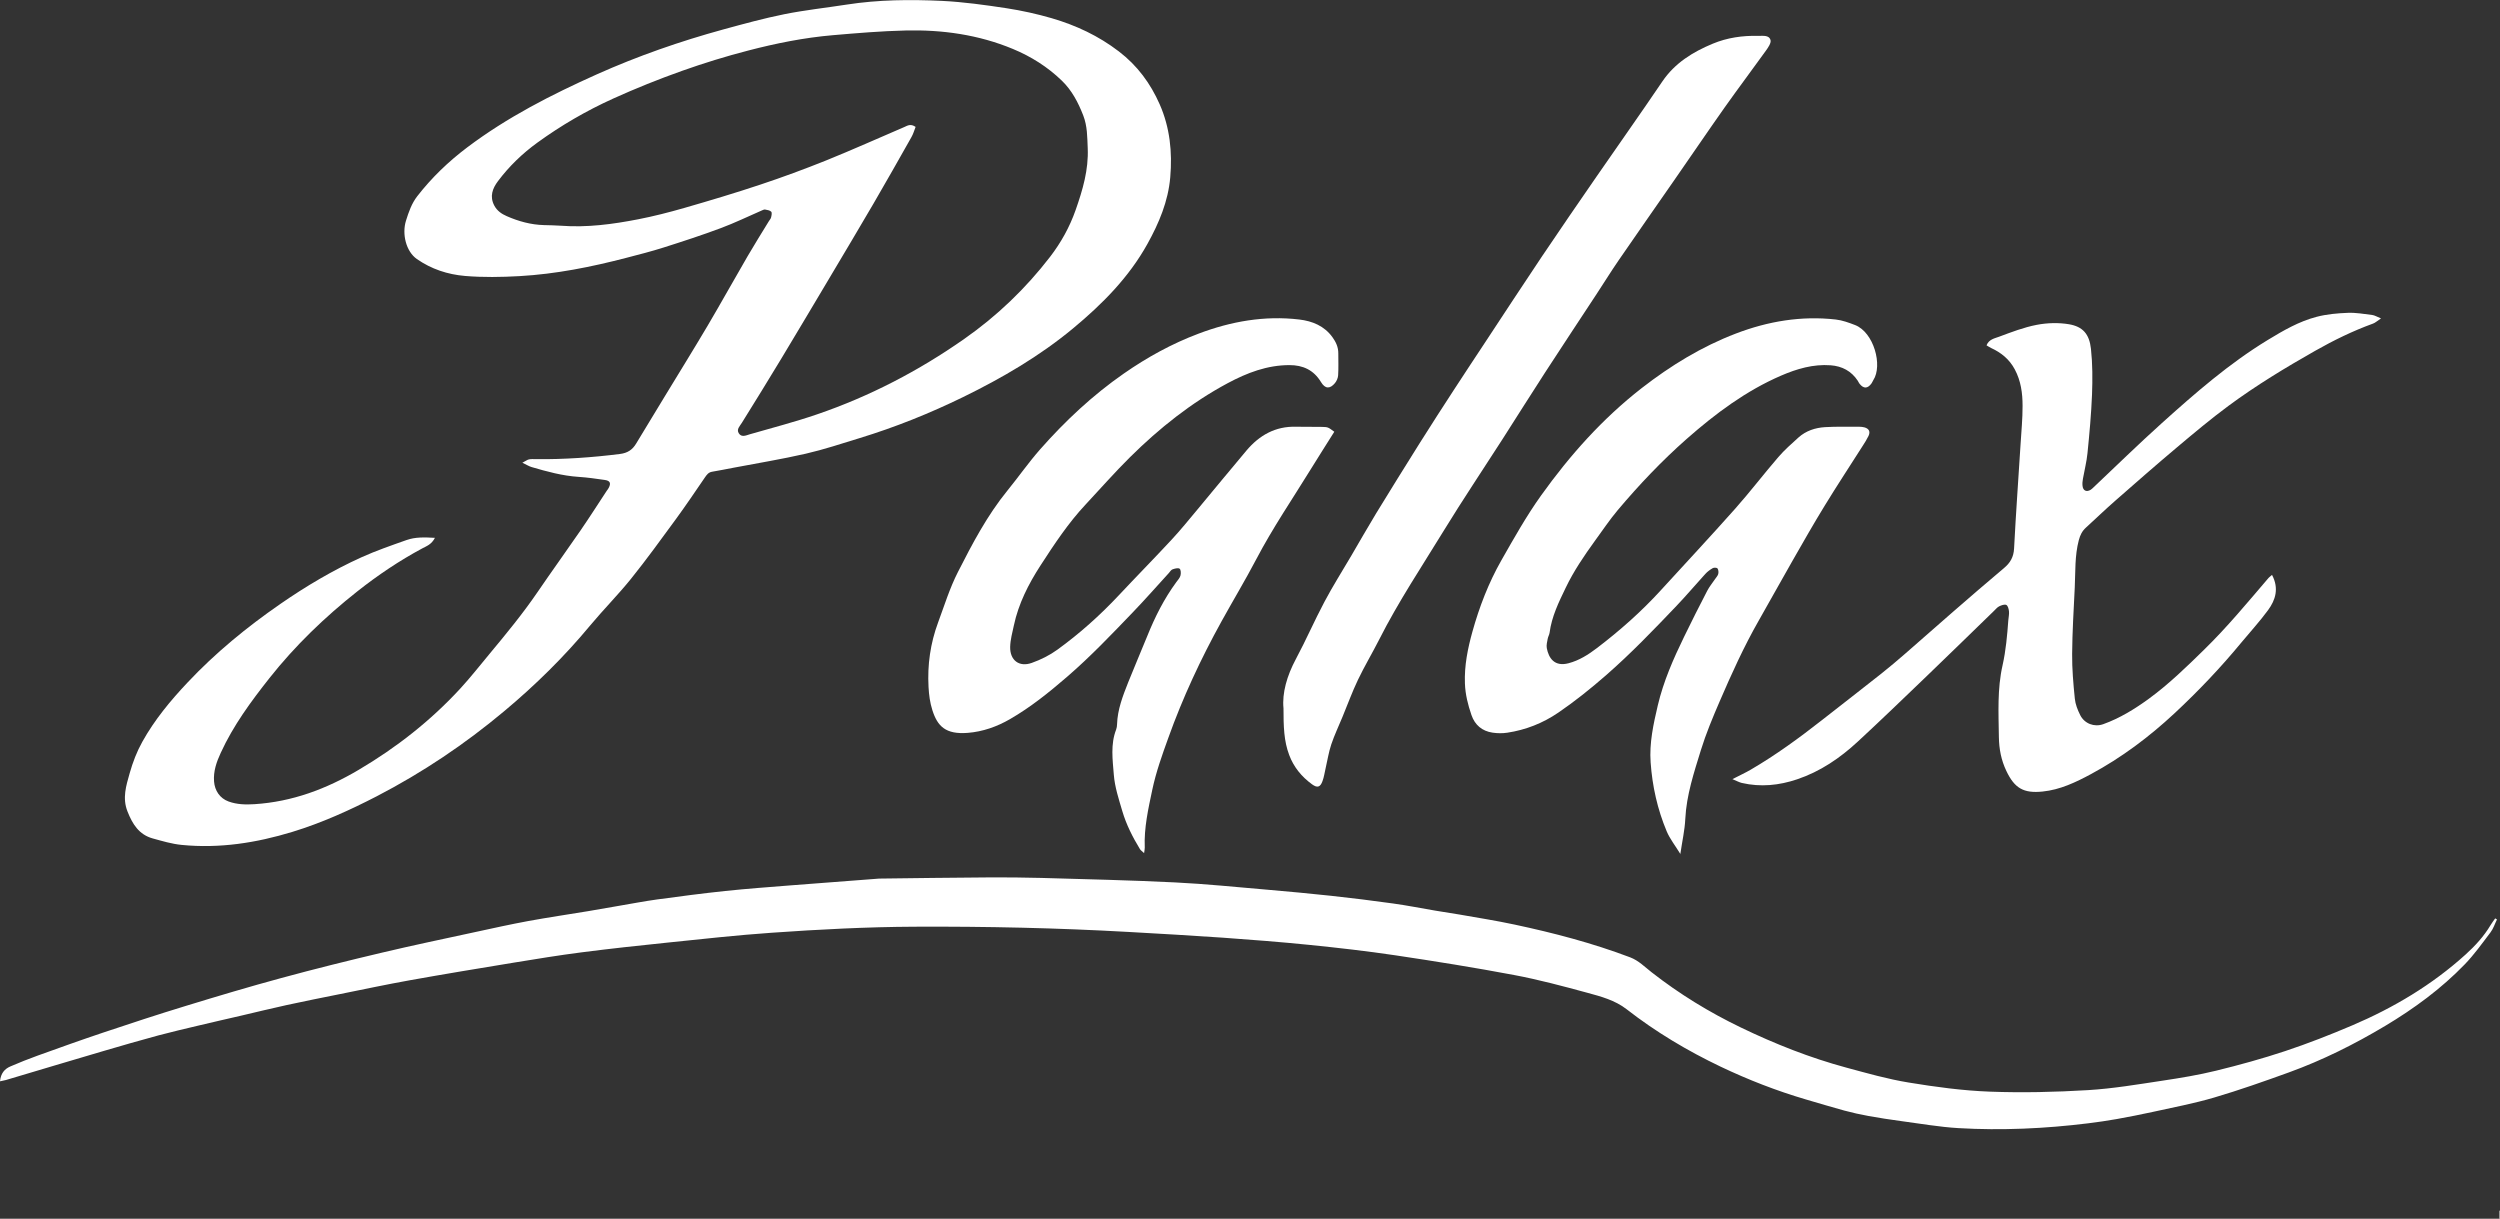
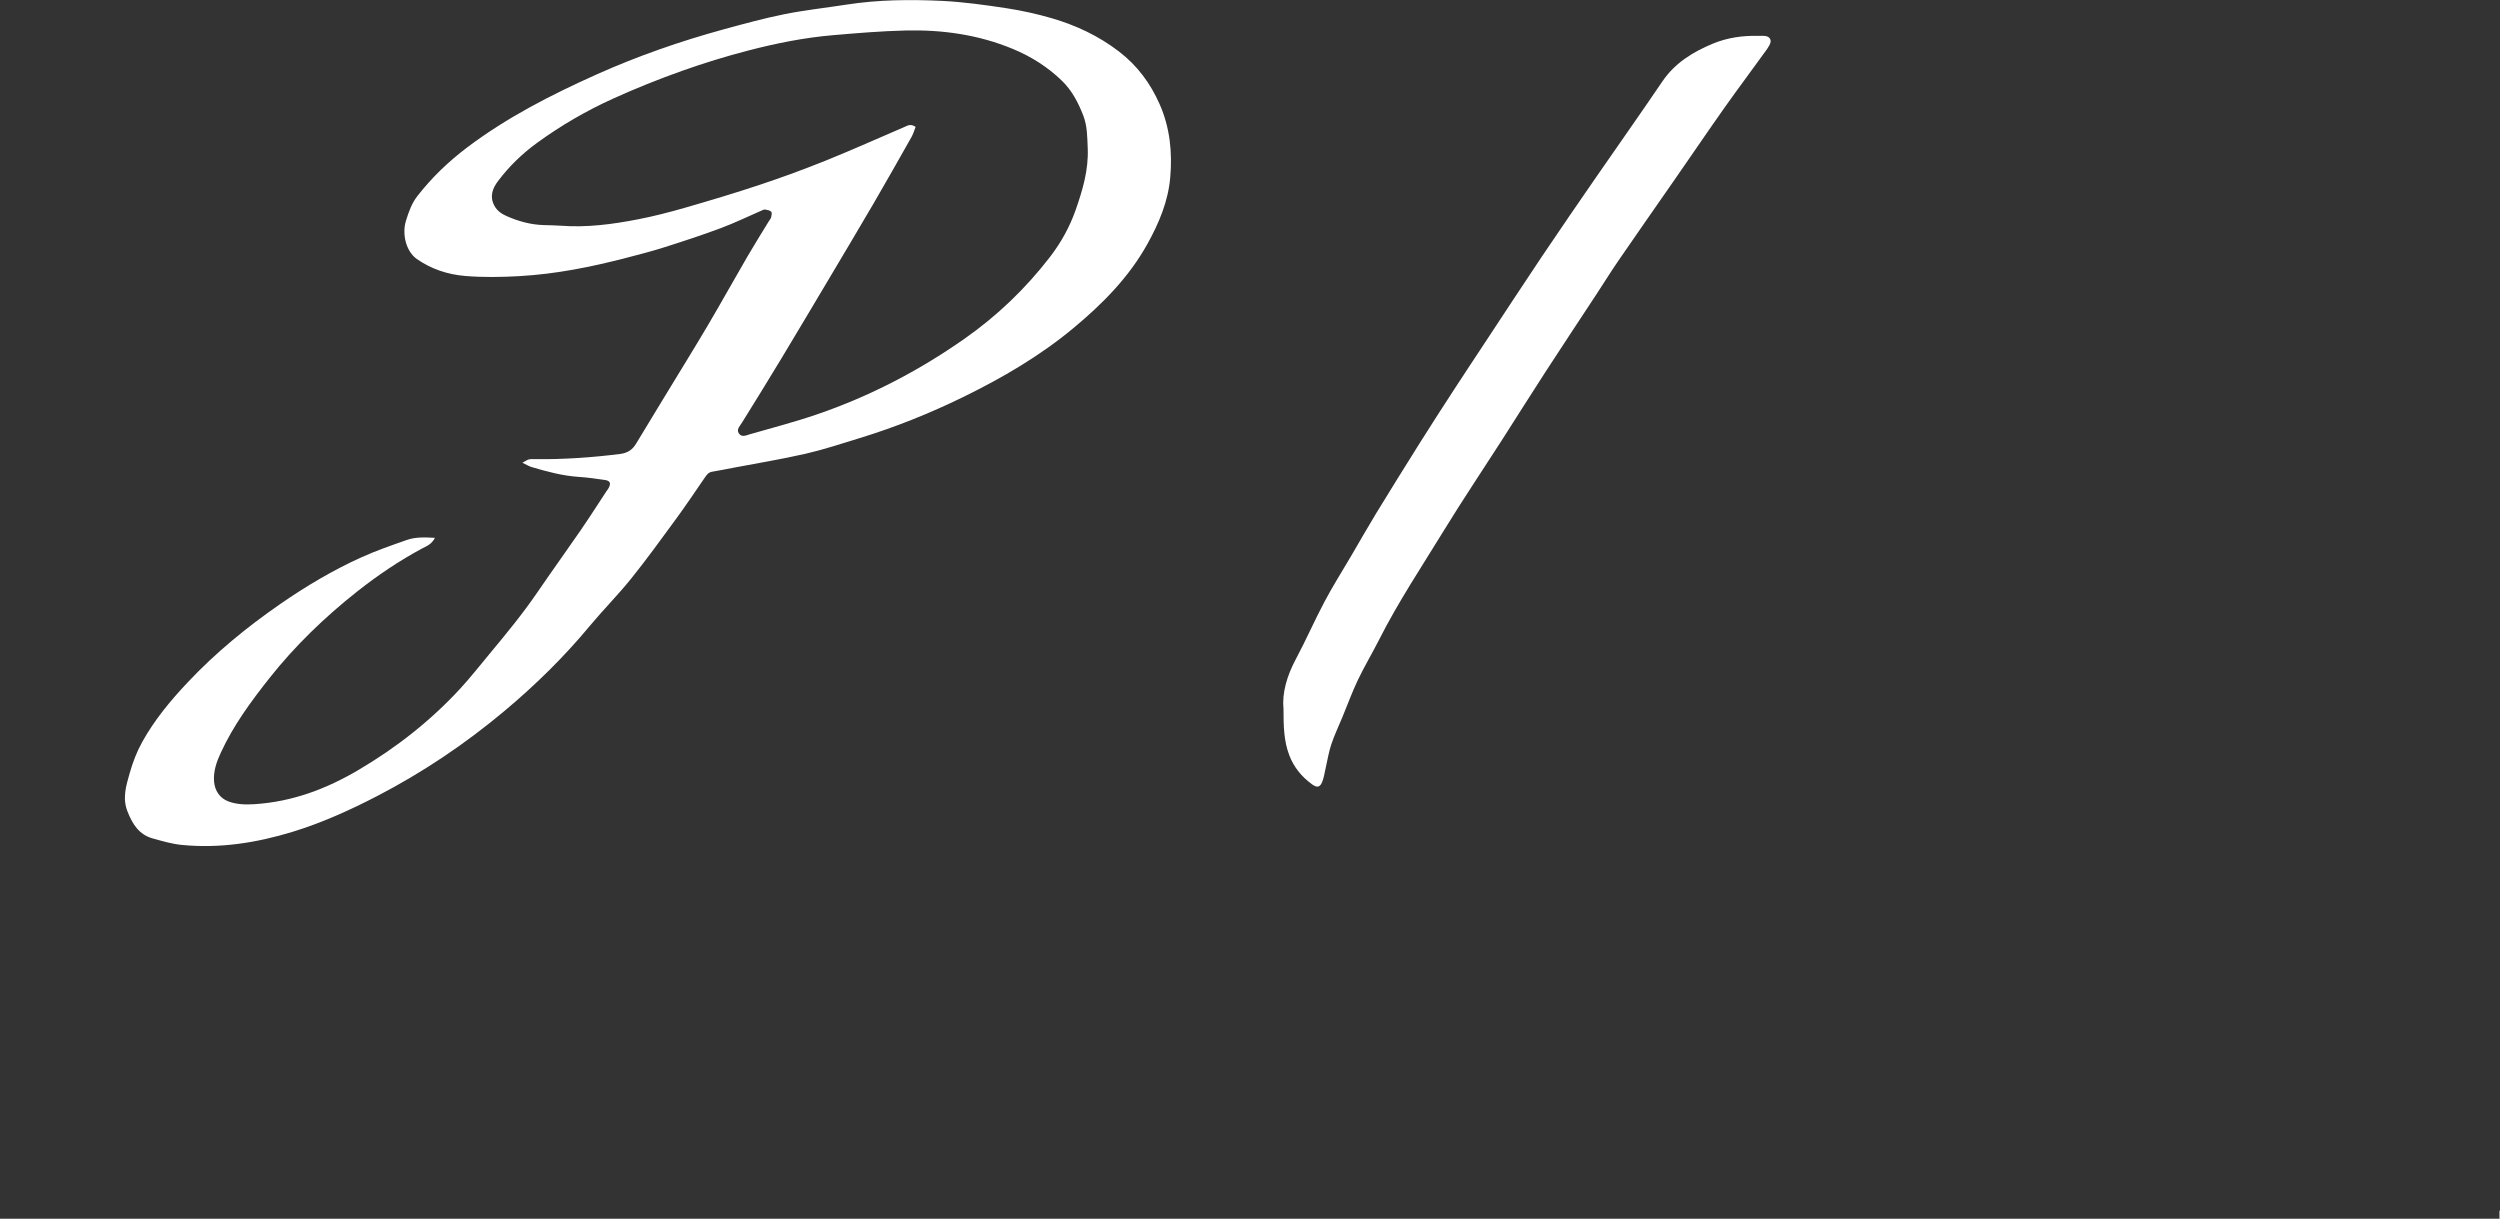
<svg xmlns="http://www.w3.org/2000/svg" id="Layer_2" data-name="Layer 2" viewBox="0 0 447.45 218.13">
  <rect x="0" y="0" width="447.45" height="218.13" fill="#333333" stroke="none" />
  <defs>
    <style>
      .cls-1 {
        fill: #fff;
        stroke-width: 0px;
      }
    </style>
  </defs>
  <g id="Capa_1" data-name="Capa 1">
    <g>
      <path class="cls-1" d="M77.85,96.25c-.61,1.2-1.5,1.49-2.25,1.89-4.12,2.21-7.98,4.81-11.64,7.7-5.81,4.59-11.13,9.71-15.73,15.52-3.31,4.19-6.48,8.49-8.72,13.38-.75,1.62-1.34,3.28-1.2,5.13.13,1.65,1.04,3.01,2.6,3.58,1.51.55,3.07.58,4.65.48,6.74-.43,12.84-2.72,18.61-6.13,6.77-3.99,12.88-8.78,18.21-14.56,1.84-2,3.52-4.15,5.26-6.24,2.98-3.58,5.94-7.18,8.57-11.03,2.53-3.71,5.17-7.36,7.72-11.07,1.6-2.33,3.12-4.71,4.67-7.07.12-.17.26-.33.35-.52.44-.84.24-1.28-.72-1.41-1.55-.22-3.11-.45-4.68-.55-2.9-.19-5.66-.95-8.42-1.76-.47-.14-.89-.42-1.64-.77.61-.31.88-.54,1.19-.6.4-.08.83-.05,1.25-.04,5.04.05,10.04-.3,15.04-.93,1.35-.17,2.22-.75,2.88-1.85,1.72-2.87,3.48-5.73,5.21-8.59,2.53-4.16,5.09-8.29,7.57-12.48,2.44-4.13,4.76-8.33,7.18-12.48,1.23-2.12,2.54-4.19,3.81-6.28.14-.22.34-.43.39-.67.08-.33.19-.83.02-1.01-.24-.25-.71-.32-1.1-.39-.18-.03-.4.09-.59.17-2.44,1.06-4.84,2.23-7.34,3.16-3.37,1.26-6.8,2.38-10.24,3.47-2.19.7-4.42,1.26-6.64,1.84-6.29,1.64-12.64,2.91-19.15,3.28-3.25.18-6.48.24-9.73-.03-3.15-.27-6.04-1.23-8.63-3.03-1.95-1.36-2.69-4.49-1.95-6.86.49-1.57,1.02-3.09,2.01-4.37,2.58-3.32,5.58-6.21,8.95-8.75,7.16-5.4,15.07-9.43,23.21-13.08,7.33-3.28,14.89-5.91,22.62-8.03,3.62-.99,7.26-1.99,10.94-2.73,3.69-.74,7.44-1.14,11.15-1.72,5.67-.88,11.38-.93,17.08-.66,3.85.19,7.7.73,11.52,1.31,2.73.42,5.45,1.02,8.1,1.79,4.34,1.27,8.37,3.15,12.02,5.95,3.32,2.54,5.66,5.74,7.3,9.46,1.83,4.15,2.28,8.56,1.89,13.06-.37,4.32-2.02,8.2-4.08,11.92-3.33,6-8.08,10.78-13.31,15.12-6,4.98-12.7,8.88-19.67,12.29-5.98,2.92-12.15,5.4-18.53,7.35-3.2.98-6.38,2.04-9.64,2.79-4.27.98-8.61,1.69-12.92,2.51-1.29.25-2.57.5-3.86.72-.65.11-.95.55-1.29,1.04-1.71,2.5-3.41,5.02-5.2,7.47-2.63,3.59-5.24,7.2-8.02,10.66-2.33,2.89-4.96,5.53-7.34,8.39-4.63,5.58-9.78,10.64-15.33,15.28-7.04,5.9-14.64,11-22.8,15.23-4.88,2.52-9.89,4.79-15.14,6.39-6.45,1.97-13.05,3-19.81,2.33-1.75-.17-3.47-.69-5.18-1.16-2.46-.68-3.62-2.57-4.51-4.82-.95-2.41-.25-4.59.39-6.86.56-1.97,1.27-3.84,2.27-5.63,2.18-3.92,5.02-7.34,8.07-10.58,5.01-5.33,10.63-9.93,16.63-14.08,4.61-3.19,9.43-6.05,14.54-8.36,2.61-1.18,5.35-2.12,8.06-3.08,1.53-.54,3.16-.5,5.04-.39ZM163.88,22.7c-.25.64-.43,1.29-.76,1.86-2.24,3.96-4.48,7.93-6.77,11.86-2.58,4.43-5.21,8.82-7.83,13.23-2.89,4.85-5.77,9.71-8.69,14.55-2.32,3.85-4.69,7.67-7.06,11.49-.36.58-.97,1.13-.56,1.83.49.83,1.32.41,1.99.21,4.02-1.16,8.08-2.21,12.04-3.57,9.42-3.22,18.19-7.79,26.33-13.49,5.86-4.1,11.01-9.03,15.38-14.71,1.95-2.54,3.48-5.29,4.56-8.35,1.27-3.62,2.34-7.22,2.17-11.1-.09-1.97-.05-3.9-.8-5.84-.91-2.34-2.02-4.47-3.82-6.22-2.55-2.47-5.52-4.34-8.78-5.69-6.14-2.55-12.61-3.46-19.21-3.3-4.34.1-8.68.47-13,.84-5.12.44-10.16,1.45-15.12,2.74-3.99,1.03-7.95,2.25-11.84,3.63-4.19,1.49-8.33,3.15-12.37,4.98-4.77,2.16-9.3,4.79-13.56,7.88-2.69,1.95-5.06,4.24-7.05,6.89-.98,1.3-1.53,2.74-.66,4.38.5.94,1.31,1.49,2.23,1.89,2.12.93,4.33,1.54,6.67,1.6.99.03,1.99.04,2.98.11,4.69.36,9.3-.26,13.87-1.15,2.77-.54,5.51-1.24,8.22-2.02,4.58-1.32,9.14-2.68,13.66-4.19,3.97-1.32,7.9-2.77,11.78-4.33,4.7-1.9,9.33-3.98,13.99-5.98.57-.25,1.11-.63,2-.02Z" />
-       <path class="cls-1" d="M0,193.51c.15-1.45.85-2.21,1.88-2.65,1.59-.68,3.19-1.33,4.81-1.91,3.94-1.42,7.87-2.83,11.84-4.16,4.86-1.63,9.74-3.23,14.65-4.73,5.71-1.75,11.43-3.46,17.19-5.02,5.96-1.62,11.96-3.11,17.97-4.53,5.55-1.32,11.14-2.48,16.71-3.69,3.17-.69,6.34-1.39,9.53-1.98,3.55-.65,7.12-1.17,10.67-1.76,1.75-.29,3.5-.61,5.26-.91,2.37-.4,4.73-.86,7.11-1.19,4.04-.55,8.09-1.08,12.15-1.51,3.96-.42,7.92-.7,11.89-1.02,5.01-.4,10.02-.77,15.03-1.15.21-.02.42-.05.63-.05,6.44-.08,12.88-.17,19.32-.21,3.25-.02,6.5,0,9.74.09,7.96.23,15.92.41,23.87.8,5.54.27,11.07.84,16.59,1.31,3.81.33,7.61.68,11.41,1.09,3.69.4,7.38.86,11.05,1.37,2.53.35,5.05.85,7.57,1.28,1.44.24,2.89.45,4.33.7,3.3.58,6.61,1.1,9.88,1.8,7.02,1.5,13.95,3.31,20.68,5.86,1.52.58,2.61,1.71,3.84,2.67,4.97,3.89,10.33,7.17,16,9.9,6.08,2.93,12.36,5.42,18.89,7.18,3.68.99,7.37,2.05,11.13,2.66,4.8.79,9.65,1.45,14.5,1.63,5.85.22,11.74.08,17.58-.27,4.48-.27,8.94-1.03,13.39-1.7,3.2-.48,6.41-1.01,9.55-1.78,4.16-1.02,8.3-2.16,12.36-3.51,4.06-1.35,8.07-2.92,12.01-4.6,7.41-3.16,14.28-7.25,20.29-12.69,1.71-1.55,3.27-3.25,4.46-5.25.25-.42.55-.81.83-1.21.11.06.22.13.32.19-.38.77-.64,1.63-1.15,2.3-1.48,1.96-2.92,3.98-4.62,5.74-4.21,4.36-9.07,7.92-14.25,11.02-5.49,3.28-11.21,6.14-17.23,8.32-4.42,1.6-8.87,3.17-13.38,4.5-3.6,1.06-7.31,1.76-10.98,2.57-2.14.47-4.3.89-6.46,1.28-1.7.3-3.4.55-5.11.76-7.71.95-15.45,1.31-23.2.86-3.44-.2-6.85-.81-10.27-1.26-1.97-.26-3.93-.57-5.88-.92-1.44-.26-2.87-.58-4.28-.96-2.31-.63-4.61-1.33-6.91-2-5.23-1.54-10.29-3.51-15.21-5.85-5.97-2.85-11.63-6.22-16.85-10.29-2.09-1.62-4.59-2.28-7.05-2.95-4.34-1.18-8.7-2.35-13.12-3.18-7.05-1.33-14.13-2.46-21.22-3.52-5.12-.76-10.28-1.35-15.43-1.87-5.16-.52-10.33-.92-15.5-1.29-5.59-.39-11.18-.7-16.78-1.02-12.76-.72-25.54-1-38.32-.94-8.54.04-17.07.48-25.58,1.08-6.21.43-12.41,1.12-18.61,1.76-5.15.53-10.31,1.09-15.44,1.75-4.05.52-8.08,1.18-12.11,1.84-6.2,1.02-12.4,2.04-18.59,3.15-4.17.75-8.32,1.63-12.48,2.47-3.18.64-6.36,1.27-9.53,1.96-2.76.6-5.5,1.28-8.25,1.92-2.6.6-5.2,1.19-7.79,1.81-2.34.56-4.68,1.1-7,1.72-3.28.89-6.55,1.83-9.81,2.79-5.82,1.71-11.64,3.46-17.46,5.19-.24.07-.5.11-1.04.23Z" />
-       <path class="cls-1" d="M300.78,152.89c-.95-1.55-1.91-2.75-2.48-4.11-1.65-3.93-2.57-8.07-2.87-12.32-.25-3.49.5-6.88,1.29-10.24,1.01-4.28,2.78-8.3,4.7-12.25,1.34-2.77,2.73-5.51,4.14-8.23.38-.74.93-1.39,1.39-2.08.2-.3.49-.59.58-.93.08-.31.04-.74-.13-.99-.11-.15-.62-.18-.84-.06-.49.28-.97.63-1.35,1.05-1.73,1.89-3.38,3.86-5.15,5.71-4.08,4.28-8.17,8.54-12.64,12.44-2.73,2.38-5.53,4.63-8.52,6.67-2.77,1.89-5.82,3.09-9.12,3.59-.86.13-1.78.12-2.65-.01-1.86-.28-3.15-1.35-3.77-3.15-.63-1.83-1.1-3.68-1.17-5.65-.12-3.19.5-6.24,1.34-9.27,1.24-4.44,2.89-8.74,5.17-12.75,2.25-3.95,4.49-7.95,7.13-11.64,5.13-7.17,10.97-13.73,17.98-19.19,5.2-4.04,10.76-7.45,16.9-9.79,5.73-2.19,11.7-3.2,17.86-2.5,1.17.13,2.33.56,3.45.99,3.34,1.3,4.99,7.23,3.25,9.88-.11.17-.18.38-.3.55-.7.97-1.41,1-2.15.08-.13-.16-.21-.36-.32-.54-1.15-1.74-2.81-2.62-4.86-2.77-3.12-.23-6.03.63-8.84,1.84-6.32,2.73-11.76,6.8-16.9,11.32-4.45,3.92-8.52,8.21-12.34,12.74-1.48,1.76-2.76,3.68-4.12,5.54-1.93,2.67-3.78,5.39-5.21,8.37-1.25,2.59-2.51,5.16-2.89,8.06-.05.36-.26.69-.33,1.05-.1.56-.27,1.16-.17,1.7.34,1.79,1.37,3.37,3.89,2.71,1.91-.5,3.55-1.55,5.09-2.72,4.09-3.12,7.93-6.51,11.4-10.31,4.45-4.87,8.95-9.69,13.33-14.62,2.67-3.01,5.12-6.22,7.75-9.27,1.09-1.26,2.35-2.37,3.59-3.49,1.34-1.2,3-1.74,4.75-1.85,2.04-.12,4.08-.06,6.12-.07.31,0,.63.03.93.11.83.23,1.1.77.73,1.54-.29.61-.66,1.19-1.03,1.76-2.27,3.57-4.6,7.11-6.81,10.72-1.97,3.21-3.83,6.48-5.7,9.75-2.05,3.58-4.04,7.2-6.09,10.79-2.68,4.69-4.9,9.6-7.03,14.54-1.22,2.83-2.42,5.7-3.33,8.64-1.24,4.03-2.59,8.06-2.8,12.35-.09,1.96-.54,3.9-.89,6.3Z" />
-       <path class="cls-1" d="M238.81,77.28c-1.43,2.28-2.83,4.47-4.2,6.69-3.29,5.34-6.83,10.53-9.75,16.1-1.99,3.79-4.2,7.46-6.27,11.21-3.69,6.69-6.91,13.59-9.49,20.8-1.1,3.05-2.19,6.09-2.86,9.26-.72,3.42-1.5,6.84-1.35,10.38.01.24-.06.49-.12.97-.35-.33-.6-.49-.74-.71-1.31-2.15-2.45-4.4-3.16-6.81-.63-2.14-1.35-4.32-1.52-6.52-.21-2.67-.61-5.43.42-8.08.11-.29.15-.61.16-.92.08-2.67,1.04-5.11,2-7.54,1.1-2.77,2.29-5.5,3.41-8.27,1.37-3.41,3.01-6.67,5.19-9.64.28-.38.63-.75.75-1.18.11-.39.08-1.06-.15-1.23-.27-.19-.86-.03-1.26.11-.27.09-.45.42-.66.65-2.12,2.32-4.19,4.68-6.37,6.95-3.84,4-7.66,8.02-11.87,11.65-3.22,2.78-6.51,5.43-10.2,7.56-2.33,1.35-4.88,2.25-7.56,2.46-3.98.31-5.42-1.2-6.33-4.05-.44-1.37-.61-2.73-.69-4.15-.22-3.98.33-7.83,1.71-11.56,1.12-3.04,2.09-6.16,3.55-9.03,2.58-5.07,5.23-10.12,8.86-14.58,1.98-2.43,3.78-5.02,5.85-7.37,4.48-5.08,9.41-9.7,14.98-13.57,4.18-2.91,8.63-5.36,13.4-7.15,5.8-2.19,11.81-3.26,18.02-2.52,2.33.28,4.46,1.14,5.92,3.16.63.87,1.06,1.8,1.05,2.9,0,1.31.05,2.62-.03,3.92-.03.48-.26,1.03-.57,1.4-.91,1.09-1.76,1.04-2.5-.19-1.3-2.15-3.23-3.04-5.65-3.03-3.99,0-7.58,1.38-11.04,3.23-6.52,3.49-12.24,8.06-17.47,13.23-2.75,2.72-5.3,5.64-7.95,8.47-3.13,3.34-5.64,7.15-8.11,10.96-2.13,3.29-3.92,6.81-4.75,10.71-.27,1.27-.63,2.55-.66,3.84-.05,2.39,1.61,3.66,3.86,2.86,1.61-.57,3.2-1.36,4.58-2.36,3.99-2.89,7.66-6.17,11.03-9.77,3.11-3.32,6.31-6.57,9.4-9.9,1.6-1.72,3.09-3.56,4.6-5.37,2.95-3.53,5.86-7.11,8.83-10.62,2.31-2.73,5.18-4.36,8.87-4.25,1.57.04,3.14-.01,4.71.03,1.04.03,1.04.07,2.15.88Z" />
-       <path class="cls-1" d="M406.65,102.9c1.27,2.41.63,4.47-.71,6.3-1.48,2.02-3.19,3.88-4.79,5.81-3.7,4.49-7.71,8.7-11.97,12.67-4.53,4.22-9.48,7.93-14.94,10.87-2.72,1.46-5.5,2.8-8.66,3.12-3.4.35-5.01-.59-6.48-3.68-.93-1.94-1.31-3.96-1.34-6.08-.06-4.29-.3-8.62.66-12.84.6-2.68.83-5.36,1.03-8.07.04-.52.17-1.05.12-1.56-.04-.42-.19-1.03-.48-1.17-.32-.15-.89.06-1.28.25-.36.18-.63.54-.94.83-4.06,3.94-8.1,7.89-12.18,11.81-4.04,3.88-8.07,7.77-12.18,11.57-3.17,2.94-6.72,5.36-10.86,6.75-3.22,1.09-6.54,1.43-9.9.65-.46-.11-.88-.35-1.68-.68,1.34-.69,2.32-1.14,3.25-1.68,4.53-2.64,8.75-5.73,12.87-8.96,3.5-2.75,7.02-5.46,10.5-8.22,1.48-1.17,2.91-2.39,4.34-3.63,2.85-2.47,5.66-4.98,8.51-7.45,3.04-2.64,6.08-5.27,9.16-7.86,1.11-.93,1.7-1.97,1.78-3.48.32-6.22.77-12.43,1.16-18.64.14-2.3.37-4.6.36-6.9,0-2.25-.29-4.46-1.4-6.53-.97-1.81-2.42-2.98-4.22-3.81-.27-.13-.52-.3-.83-.48.43-1.1,1.47-1.25,2.26-1.55,2.2-.82,4.43-1.68,6.72-2.12,1.87-.36,3.89-.42,5.76-.11,2.48.42,3.66,1.74,3.95,4.42.29,2.69.29,5.43.19,8.14-.14,3.5-.46,7-.81,10.49-.15,1.55-.55,3.08-.82,4.62-.07.41-.12.84-.07,1.25.09.87.7,1.16,1.44.72.18-.11.33-.26.48-.4,4.07-3.84,8.08-7.77,12.24-11.51,5.99-5.39,12.06-10.69,18.99-14.91,2.78-1.69,5.6-3.33,8.76-4.15,1.8-.47,3.71-.64,5.58-.71,1.45-.06,2.92.21,4.38.39.41.05.8.3,1.55.61-.7.46-1.03.79-1.44.93-3.6,1.31-7.02,2.98-10.35,4.87-5.33,3.02-10.57,6.2-15.5,9.84-3.19,2.36-6.24,4.92-9.28,7.48-3.72,3.13-7.38,6.34-11.04,9.55-1.77,1.55-3.47,3.19-5.21,4.78-.68.62-1.02,1.32-1.27,2.25-.73,2.78-.59,5.62-.72,8.43-.19,3.98-.44,7.95-.47,11.93-.02,2.66.21,5.33.48,7.99.1,1.01.5,2.02.96,2.94.76,1.53,2.52,2.21,4.13,1.63,2.98-1.07,5.65-2.72,8.2-4.58,3.56-2.61,6.71-5.67,9.85-8.75,4.13-4.03,7.79-8.47,11.53-12.84.13-.15.31-.27.62-.54Z" />
      <path class="cls-1" d="M229.72,126.78c-.27-2.75.62-5.84,2.22-8.83,1.8-3.36,3.32-6.87,5.11-10.24,1.49-2.81,3.19-5.5,4.8-8.24,1.48-2.52,2.92-5.07,4.44-7.57,2.59-4.24,5.22-8.46,7.86-12.67,2.03-3.23,4.11-6.44,6.19-9.64,1.82-2.81,3.68-5.59,5.52-8.39,3.37-5.11,6.72-10.24,10.13-15.32,3.21-4.78,6.47-9.51,9.74-14.25,3.92-5.68,7.92-11.32,11.79-17.04,2.25-3.32,5.47-5.29,9.03-6.77,2.59-1.08,5.35-1.47,8.15-1.4.78.02,1.92-.2,2.19.76.14.52-.43,1.33-.83,1.89-2.44,3.4-4.96,6.74-7.38,10.16-3.05,4.32-6.01,8.69-9.03,13.03-3.31,4.77-6.64,9.52-9.93,14.31-1.36,1.98-2.63,4.03-3.95,6.04-3.07,4.68-6.17,9.34-9.21,14.03-2.59,3.99-5.12,8.03-7.69,12.04-3.47,5.41-7.06,10.75-10.42,16.23-3.96,6.47-8.18,12.79-11.61,19.57-1.23,2.43-2.63,4.76-3.8,7.21-1.03,2.16-1.85,4.42-2.77,6.64-.67,1.63-1.44,3.24-2,4.91-.46,1.38-.68,2.84-1.01,4.26-.18.76-.28,1.55-.55,2.28-.4,1.12-.92,1.3-1.89.59-1.85-1.35-3.26-3.05-4.08-5.24-.95-2.51-1.02-5.11-1.02-8.38Z" />
      <path class="cls-1" d="M447.36,218.13v-1.45s.06,0,.09,0v1.45s-.06,0-.09,0Z" />
    </g>
  </g>
</svg>